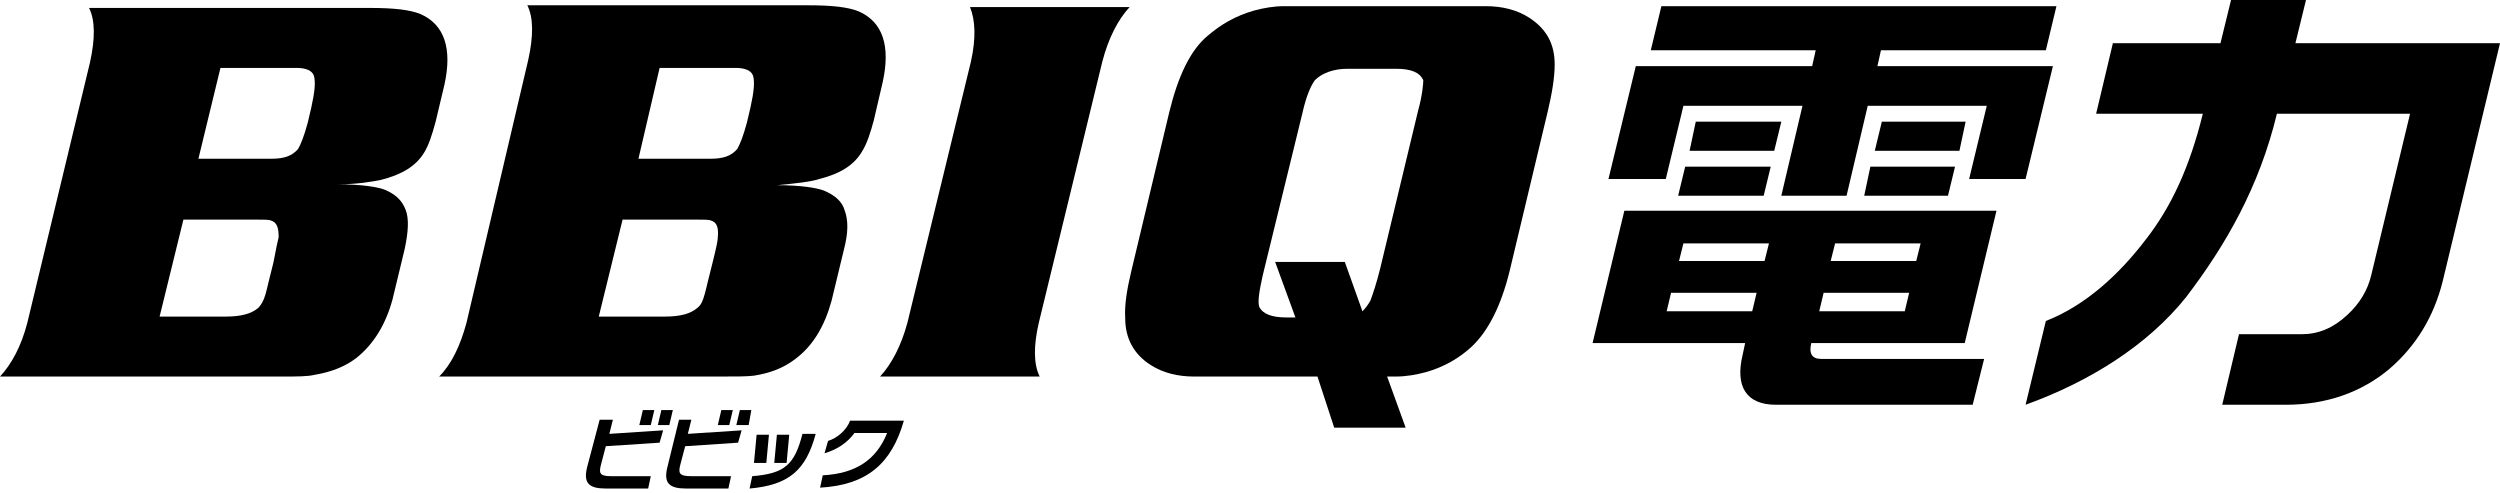
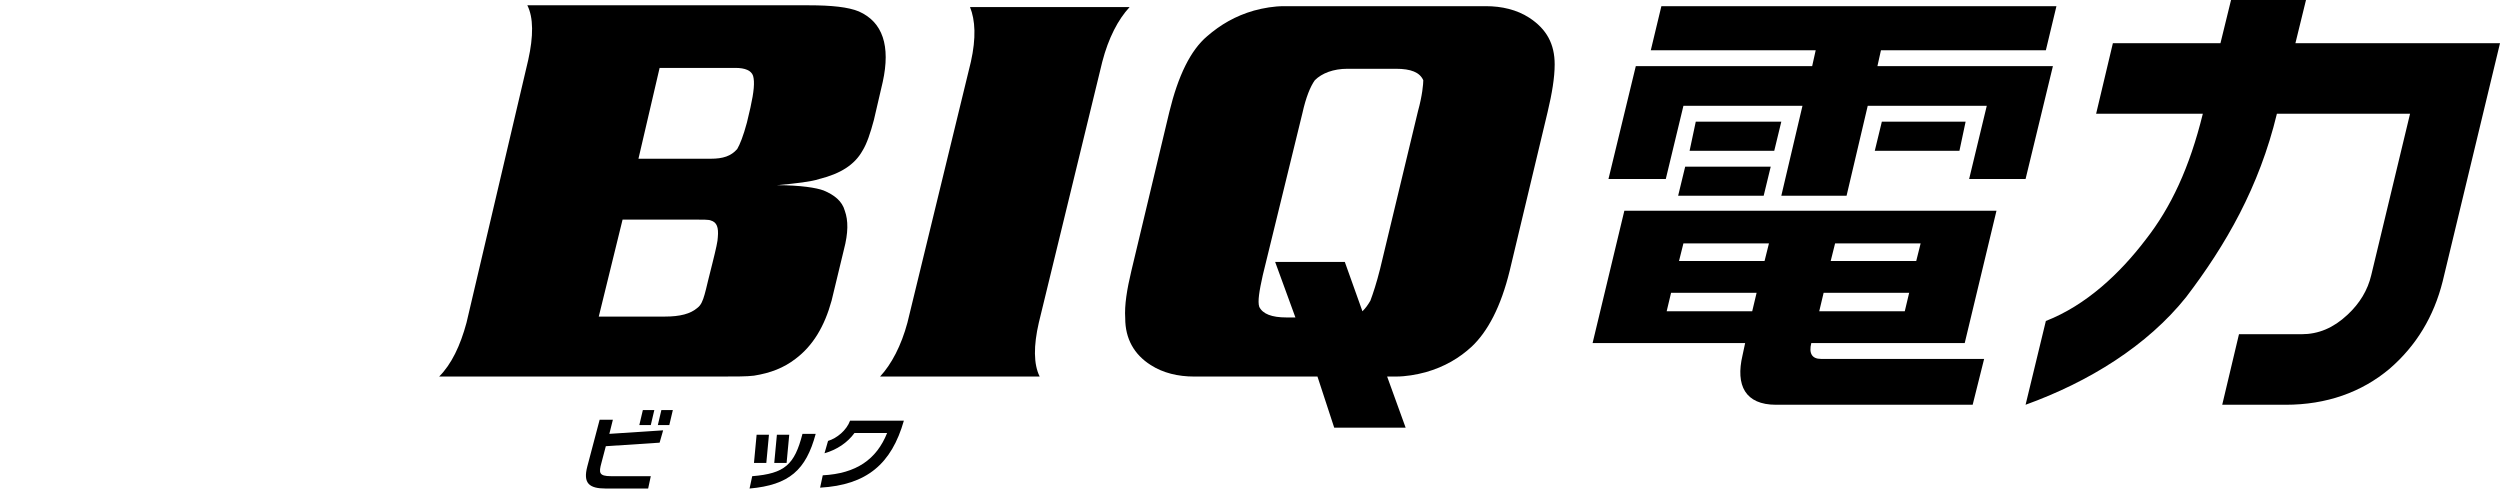
<svg xmlns="http://www.w3.org/2000/svg" enable-background="new 0 0 283.5 55.9" height="55.9" viewBox="0 0 283.5 55.9" width="283.5">
  <path d="m251.8 4.9 1.2-4.9h8.5l-1.2 4.9h23.2l-6.5 27c-1 4-3 7.3-6 9.9-3.2 2.7-7.2 4.1-11.8 4.1h-7.2l1.9-8h7.1c1.9 0 3.6-.7 5.2-2.2 1.4-1.3 2.3-2.8 2.7-4.5l4.4-18.3h-15.1c-2 8.3-5.8 14.9-10.3 20.8-4.4 5.5-11 9.6-18.2 12.2l2.3-9.5c4.6-1.8 8.4-5.4 11.3-9.2 2.9-3.7 5-8.2 6.5-14.3h-12.1l1.9-8c0 0 12.2 0 12.2 0z" />
  <path d="m73.8 48.2h-1.3l.4-1.7h1.3zm2.1 0h-1.3l.4-1.7h1.3zm-7.7 4.3c-.3 1.1-.3 1.5 1.1 1.5h4.5l-.3 1.4h-4.8c-1.9 0-2.6-.6-2.1-2.5l1.4-5.3h1.5l-.4 1.6 6.1-.4-.4 1.4-6.1.4z" />
-   <path d="m82.7 48.2h-1.3l.4-1.7h1.3zm2.2 0h-1.4l.4-1.7h1.3zm-7.7 4.3c-.3 1.1-.3 1.5 1.2 1.5h4.5l-.3 1.4h-4.8c-1.9 0-2.6-.6-2.1-2.5l1.3-5.3h1.4l-.4 1.6 6.1-.4-.4 1.4-6 .4z" />
  <path d="m92.5 49.2c-1.1 4.1-3 5.8-7.5 6.2l.3-1.4c3.7-.3 4.8-1.3 5.7-4.8zm-5.6 3.3h-1.4l.3-3.2h1.4zm2.3 0h-1.4l.3-3.2h1.4z" />
  <path d="m102.5 47.7c-1.4 4.9-4.2 7.3-9.5 7.6l.3-1.4c3.8-.2 6.1-1.8 7.3-4.8h-3.7c-.8 1.1-2 1.9-3.4 2.3l.4-1.4c1-.3 2.1-1.2 2.5-2.3z" />
  <path d="m173.4 2c-1.4-.9-3.1-1.3-4.9-1.3h-22.9c-1.1 0-2.3.2-3.4.5-2.1.6-3.8 1.6-5.3 2.9-1.9 1.6-3.3 4.5-4.3 8.6l-4.3 18c-.5 2.1-.8 3.9-.7 5.4 0 2.3 1 4.1 2.9 5.3 1.4.9 3.1 1.3 4.9 1.3h14l1.9 5.8h8.1l-2.1-5.8h1c1.1 0 2.3-.2 3.4-.5 2.1-.6 3.8-1.6 5.2-2.9 1.8-1.7 3.3-4.5 4.3-8.6l4.3-18c.5-2.1.8-3.9.8-5.4 0-2.3-.9-4-2.9-5.3zm-12.6 10.6-4.3 17.9c-.4 1.6-.8 2.8-1.1 3.6-.3.5-.5.8-.9 1.2l-2-5.6h-7.9l2.3 6.3h-1c-1.7 0-2.7-.4-3.1-1.2-.2-.6 0-1.8.4-3.6l4.5-18.4c.4-1.8.9-3 1.4-3.7.8-.8 2.1-1.3 3.7-1.3h5.5c1.7 0 2.7.4 3.1 1.3 0 .4-.1 1.7-.6 3.5z" />
-   <path d="m25 7.7h8.6c1.1 0 1.8.3 2 .9.2.7.1 1.8-.3 3.6l-.4 1.7c-.4 1.5-.8 2.5-1.1 3-.7.8-1.6 1.1-3 1.1h-8.3zm18.2 12.7c2.4-.6 4-1.6 4.9-3.1.5-.8.9-2 1.3-3.5l1-4.2c.9-4.1 0-6.8-2.7-8-1.2-.5-3.1-.7-5.7-.7h-31.9c.7 1.4.7 3.5.1 6.2l-7.1 29.5c-.7 2.7-1.8 4.7-3.1 6.1h31.9c1.8 0 3 0 3.8-.2 1.8-.3 3.4-.9 4.7-1.9 1.9-1.5 3.3-3.7 4.1-6.6l1.4-5.8c.4-1.9.5-3.4.1-4.4-.4-1.1-1.2-1.8-2.4-2.3-.8-.3-2.6-.6-5.3-.6 2.2 0 3.9-.3 4.9-.5zm-22.4 4.5h7.8c1.2 0 1.9 0 2.1.1.7.2.9.8.9 1.9-.1.4-.3 1.3-.6 2.9l-.5 2c-.2.8-.3 1.3-.4 1.6-.2.7-.5 1.2-.8 1.5-.8.7-2 1-3.7 1h-7.5z" />
  <path d="m74.8 7.7h8.6c1.1 0 1.8.3 2 .9.2.7.1 1.8-.3 3.6l-.4 1.7c-.4 1.5-.8 2.5-1.1 3-.7.8-1.6 1.1-3 1.1h-8.2zm18.1 12.6c2.4-.6 4-1.6 4.9-3.2.5-.8.9-2 1.3-3.5l1-4.3c.9-4.1 0-6.8-2.7-8-1.2-.5-3.1-.7-5.7-.7h-31.9c.7 1.4.7 3.5.1 6.2l-7 29.8c-.7 2.6-1.7 4.7-3.1 6.1h31.9c1.8 0 3 0 3.8-.1 1.9-.3 3.4-.9 4.7-1.9 2-1.5 3.3-3.7 4.1-6.6l1.4-5.8c.5-1.9.5-3.3.1-4.4-.3-1.1-1.2-1.8-2.4-2.3-.8-.3-2.6-.6-5.3-.6 2.2-.2 3.9-.4 4.8-.7zm-22.3 4.6h7.9c1.2 0 1.9 0 2.1.1.7.2.9.8.8 1.9 0 .4-.2 1.3-.6 2.9l-.5 2c-.2.8-.3 1.3-.4 1.6-.2.7-.4 1.2-.8 1.5-.8.7-2 1-3.7 1h-7.5z" />
  <path d="m117.9 42.7h-18.1c1.3-1.4 2.4-3.5 3.1-6.1l7.2-29.6c.6-2.7.5-4.7-.1-6.2h18.1c-1.3 1.4-2.4 3.5-3.1 6.2l-7.2 29.6c-.6 2.6-.6 4.7.1 6.1z" />
  <path d="m206.5 40.7c-1 0-1.4-.6-1.1-1.8h17.4l3.6-15h-42.2l-3.6 15h17.3l-.3 1.4c-.8 3.4.3 5.6 3.8 5.6h22.3l1.3-5.2zm1.6-13.1h9.7l-.5 2h-9.7zm-1.3 5.6h9.7l-.5 2.1h-9.7zm-8.1 2.1h-9.7l.5-2.1h9.7zm1.4-5.7h-9.7l.5-2h9.7z" />
  <path d="m222.9 13.8h-9.5l-.8 3.3h9.6z" />
-   <path d="m211.4 22.2h9.5l.8-3.3h-9.6z" />
  <path d="m213.3 5.7h18.7l1.2-5h-44.8l-1.2 5h18.7l-.4 1.8h-20l-3.1 12.8h6.5l2-8.3h13.5l-2.4 10.2h7.4l2.4-10.2h13.5l-2 8.3h6.4l3.1-12.8h-19.9z" />
  <path d="m202 13.8h-9.7l-.7 3.3h9.6z" />
  <path d="m190.3 22.2h9.7l.8-3.3h-9.7z" />
</svg>